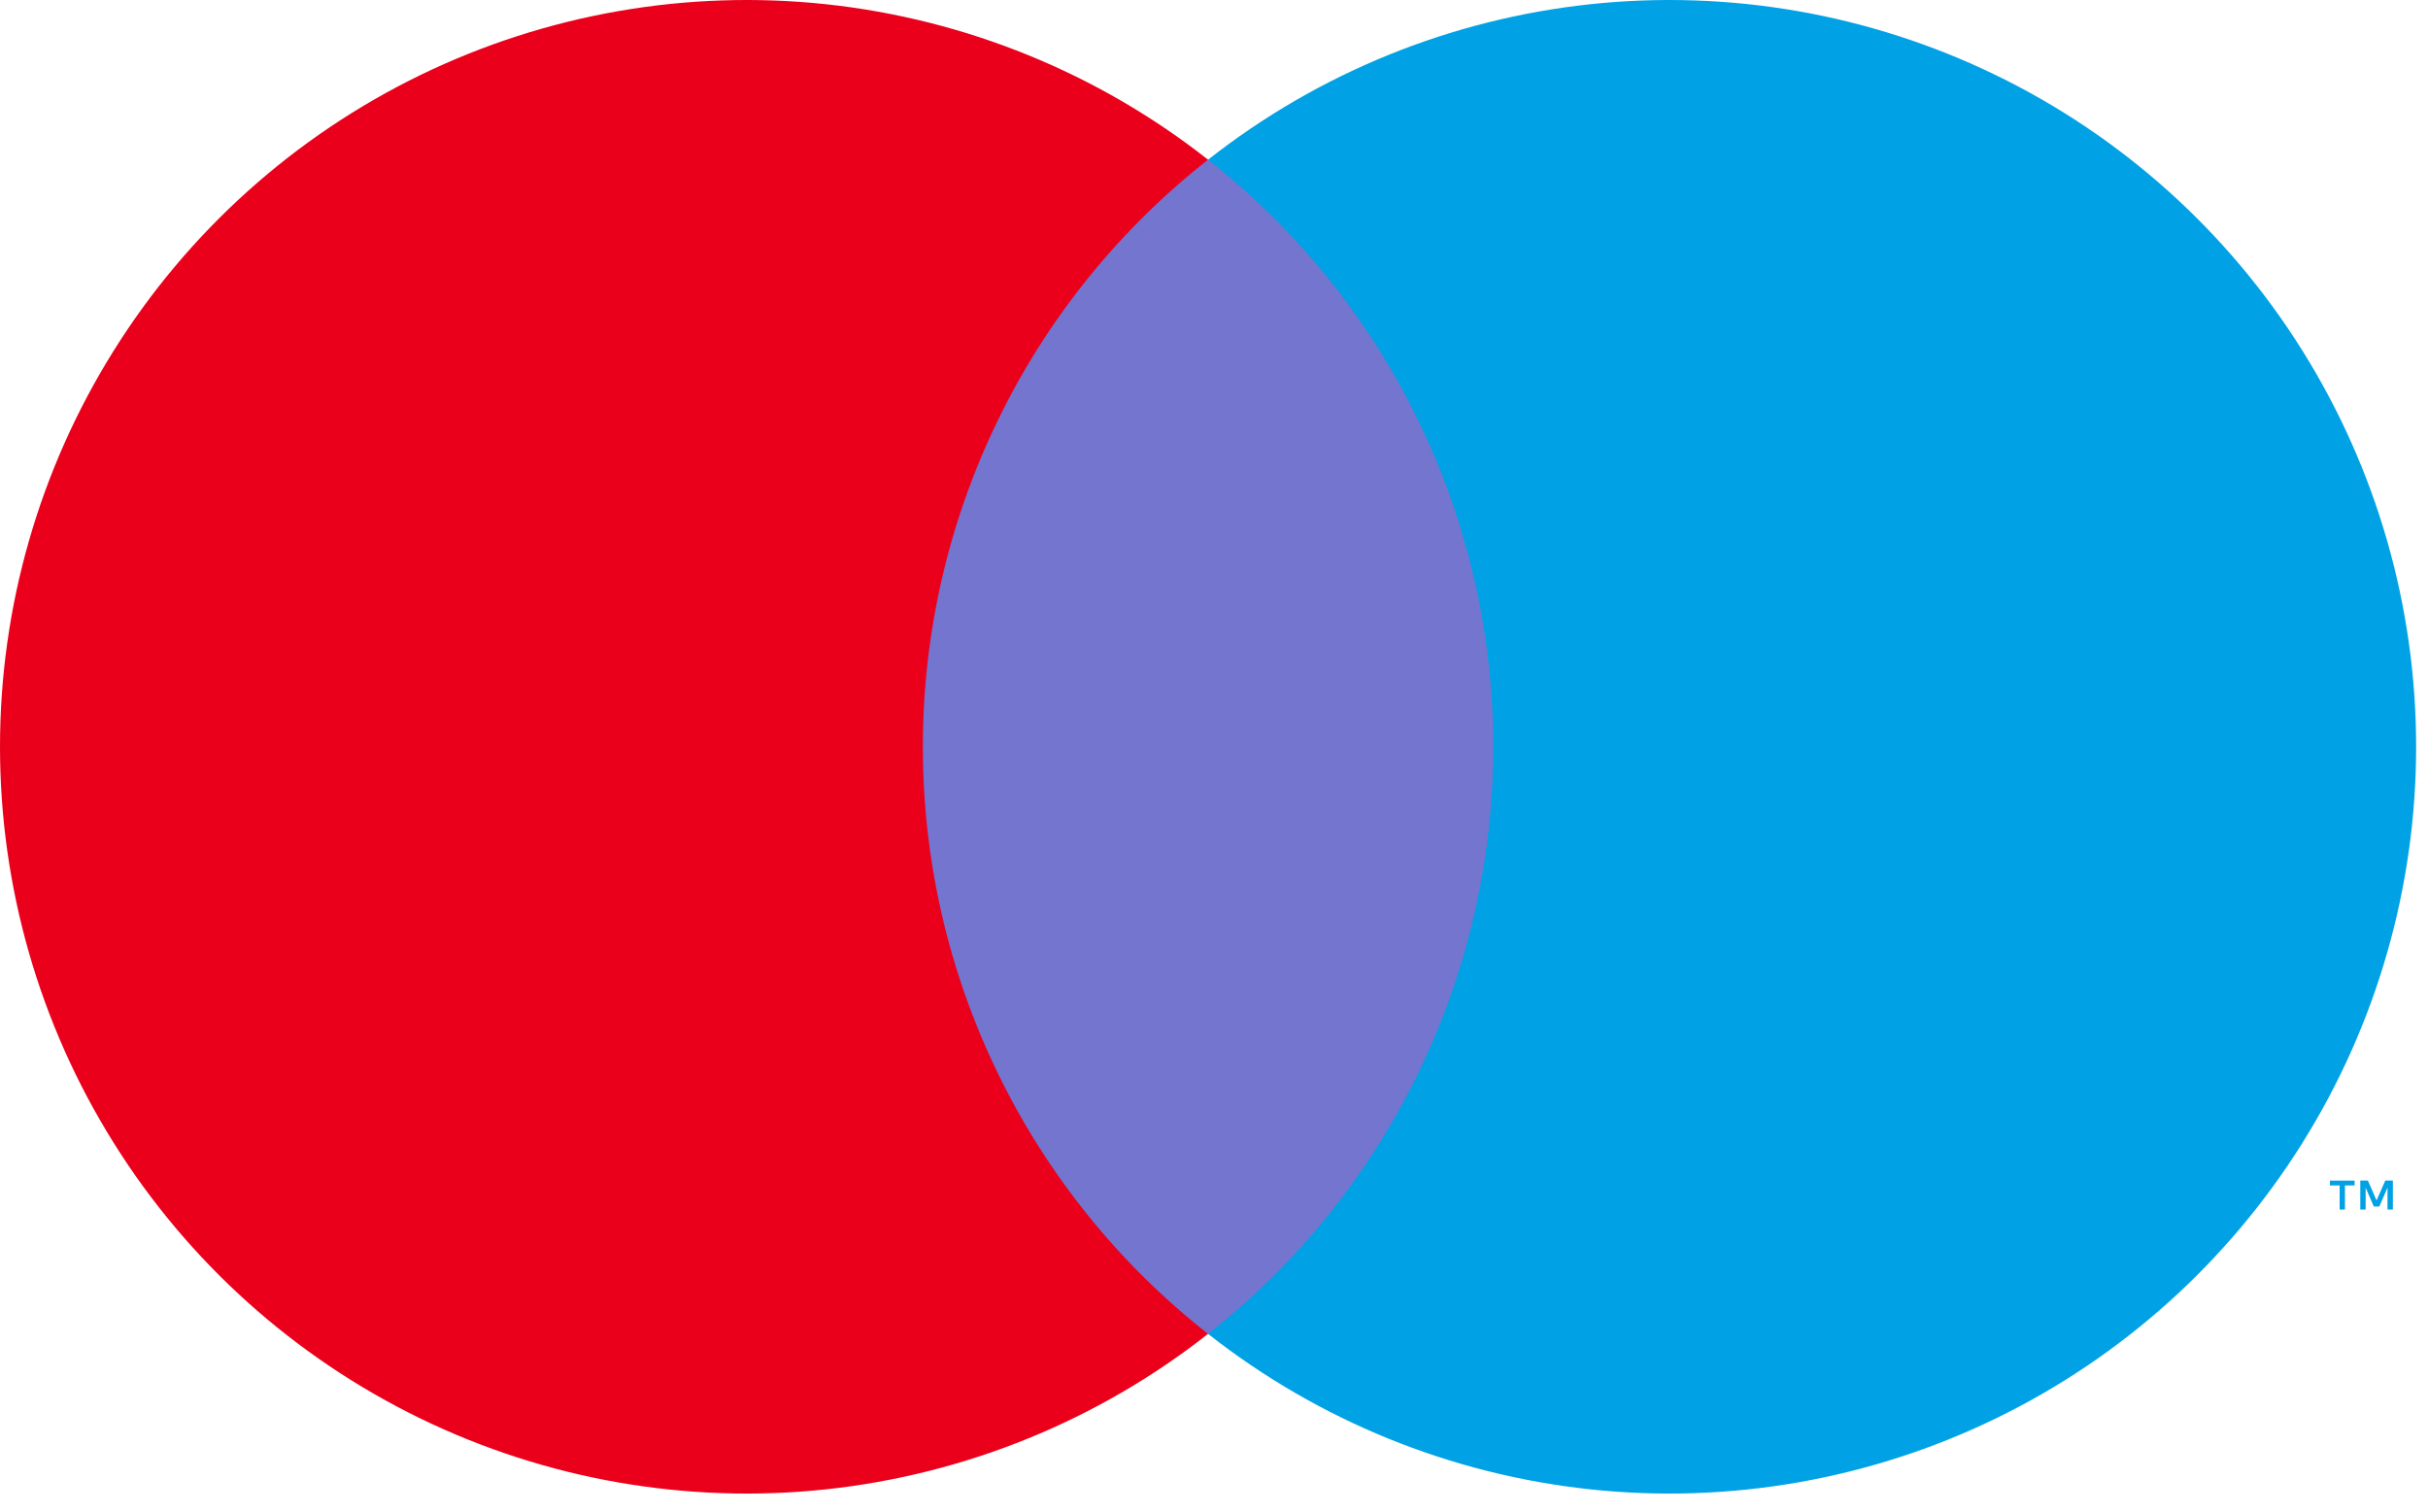
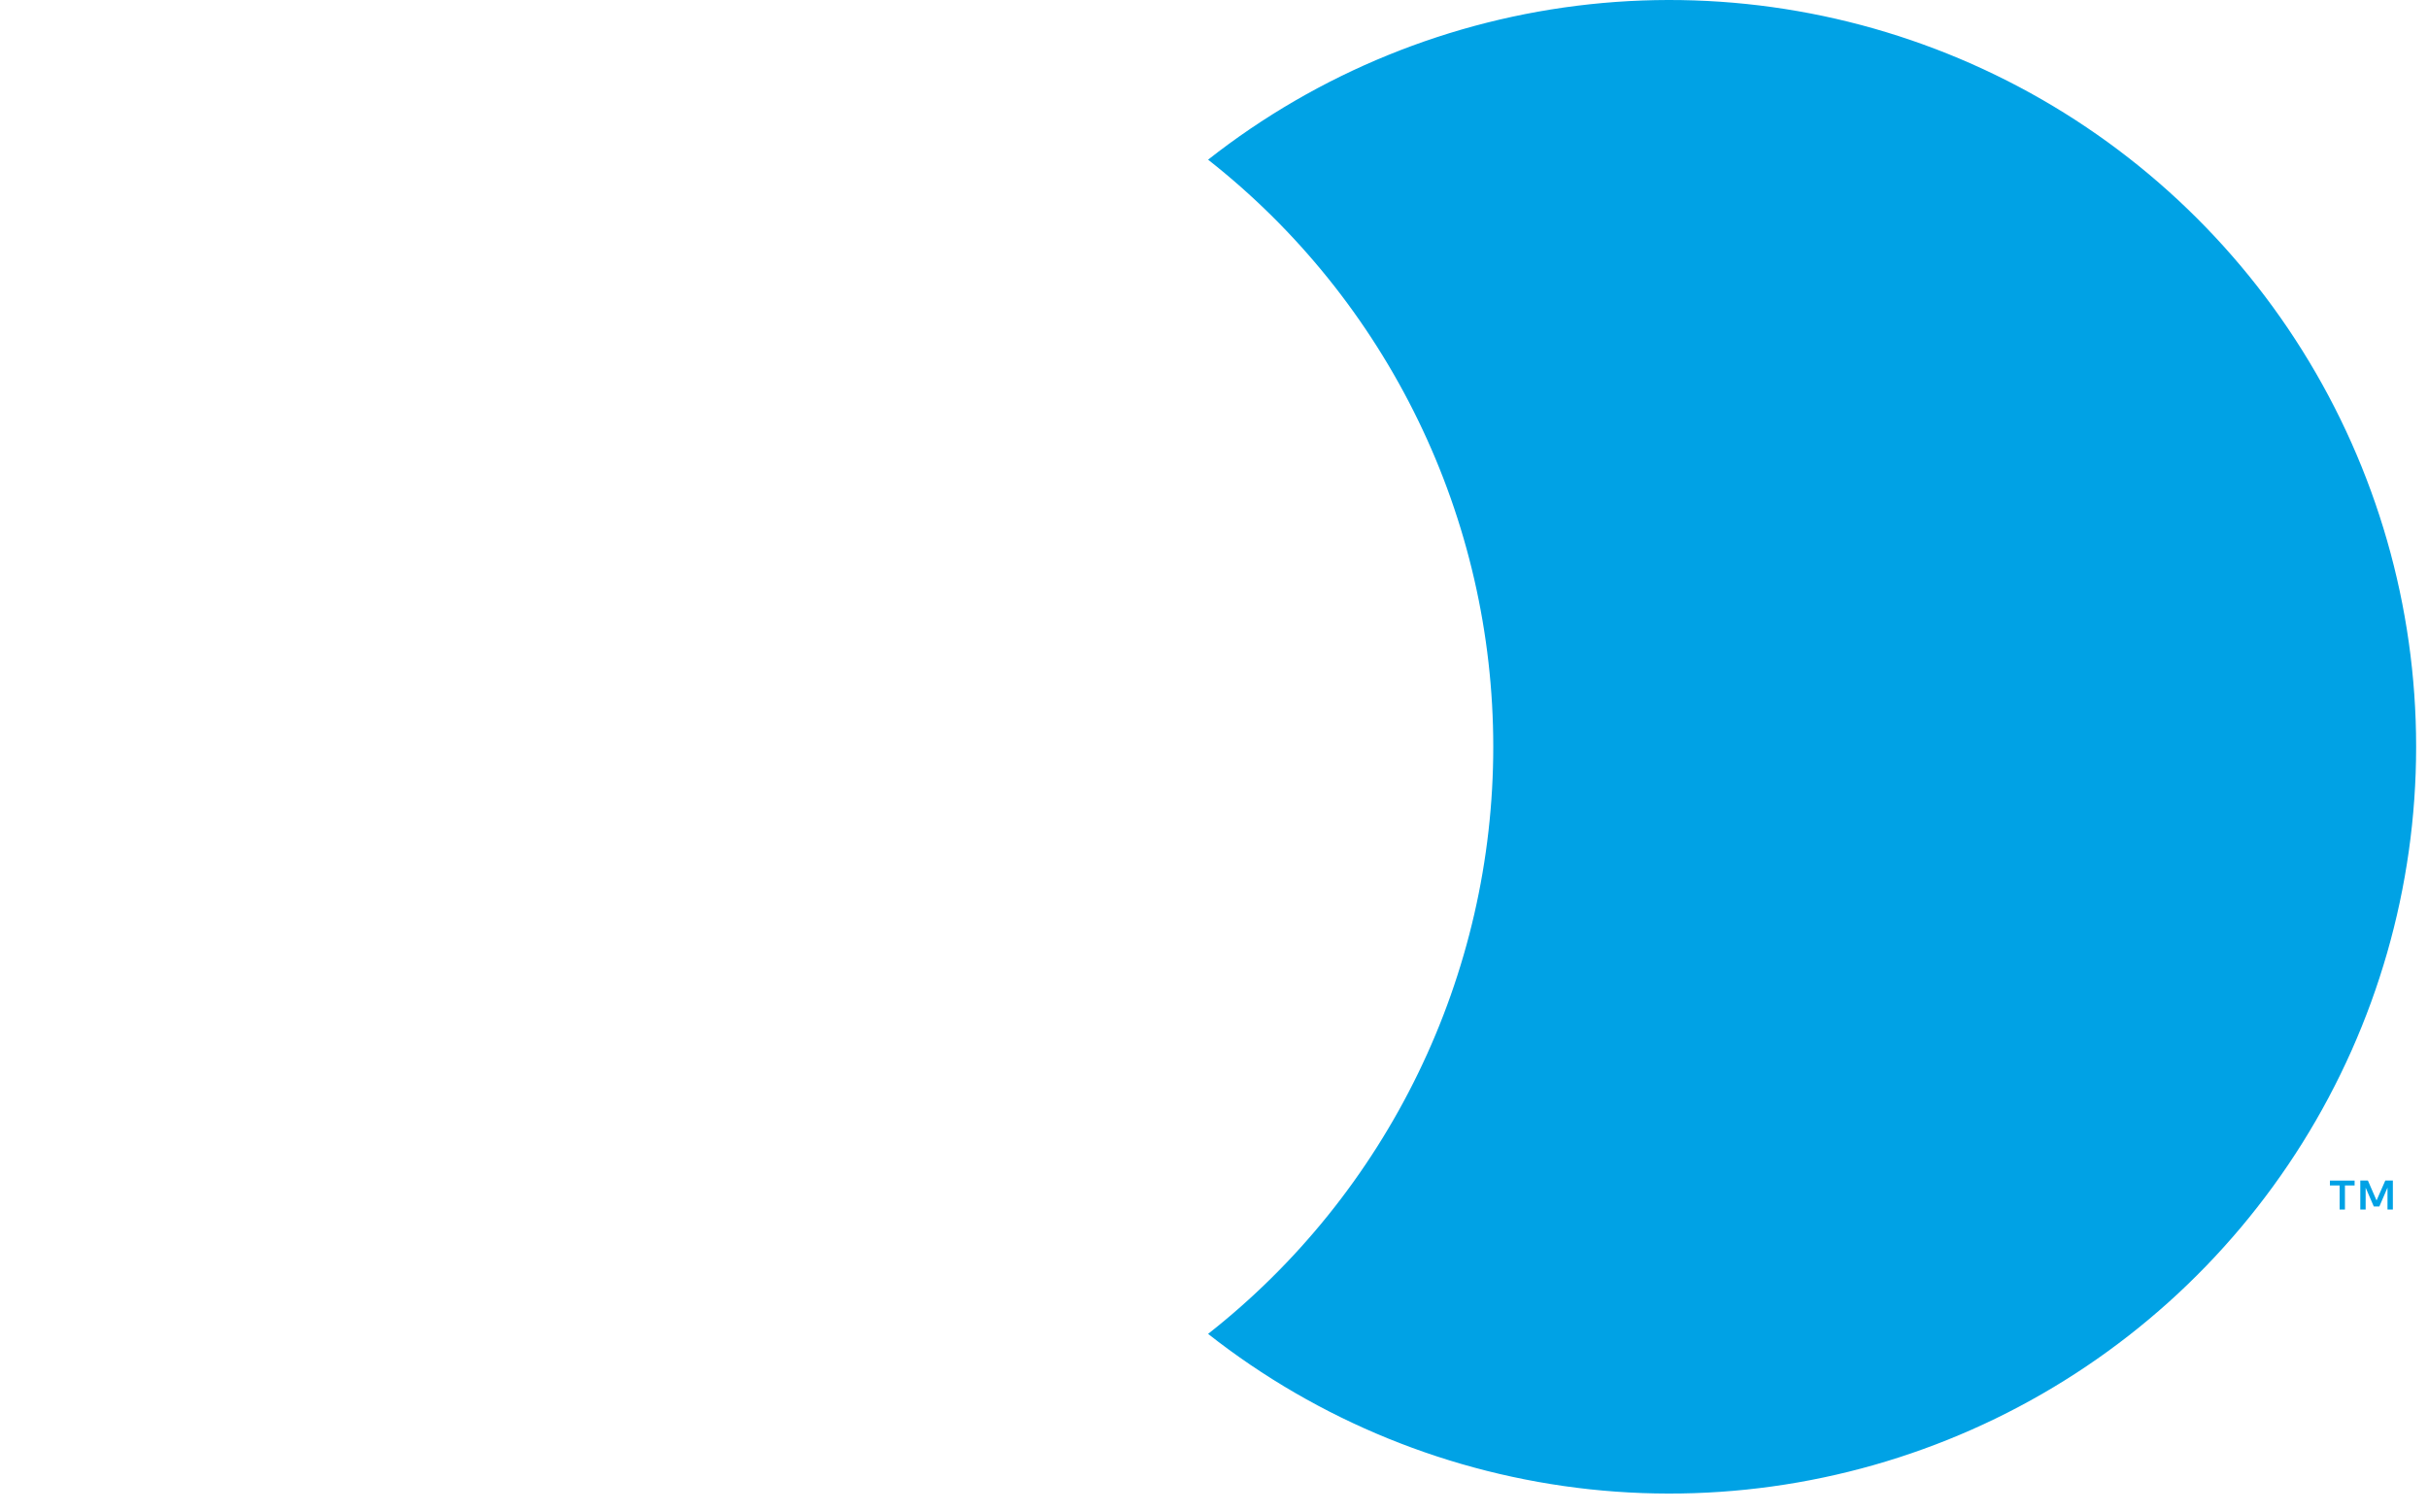
<svg xmlns="http://www.w3.org/2000/svg" width="53" height="33" viewBox="0 0 53 33" fill="none">
-   <path d="M33.499 3.486H19.238V29.12H33.499V3.486Z" fill="#7375CF" />
-   <path d="M20.145 16.303C20.143 13.834 20.702 11.397 21.781 9.177C22.859 6.956 24.429 5.01 26.37 3.486C23.966 1.595 21.078 0.42 18.038 0.093C14.997 -0.233 11.926 0.303 9.175 1.639C6.425 2.976 4.105 5.061 2.483 7.654C0.86 10.247 0 13.244 0 16.303C0 19.362 0.86 22.359 2.483 24.952C4.105 27.545 6.425 29.629 9.175 30.966C11.926 32.303 14.997 32.839 18.038 32.513C21.078 32.186 23.966 31.011 26.37 29.12C24.429 27.596 22.859 25.65 21.781 23.429C20.702 21.209 20.143 18.772 20.145 16.303Z" fill="#EB001B" />
+   <path d="M33.499 3.486H19.238H33.499V3.486Z" fill="#7375CF" />
  <path d="M51.187 26.405V25.88H51.398V25.773H50.859V25.88H51.071V26.405H51.187ZM52.233 26.405V25.772H52.068L51.877 26.207L51.688 25.772H51.522V26.405H51.639V25.928L51.817 26.339H51.938L52.116 25.927V26.405H52.233Z" fill="#00A2E5" />
  <path d="M52.741 16.303C52.741 19.362 51.88 22.359 50.258 24.952C48.636 27.545 46.317 29.629 43.566 30.966C40.815 32.303 37.744 32.839 34.704 32.513C31.663 32.186 28.775 31.011 26.371 29.12C28.311 27.595 29.879 25.648 30.957 23.428C32.036 21.207 32.596 18.771 32.596 16.303C32.596 13.835 32.036 11.398 30.957 9.178C29.879 6.958 28.311 5.011 26.371 3.486C28.775 1.595 31.663 0.42 34.704 0.093C37.744 -0.233 40.815 0.303 43.566 1.64C46.317 2.976 48.636 5.061 50.258 7.654C51.88 10.247 52.741 13.244 52.741 16.303Z" fill="#00A2E5" />
</svg>